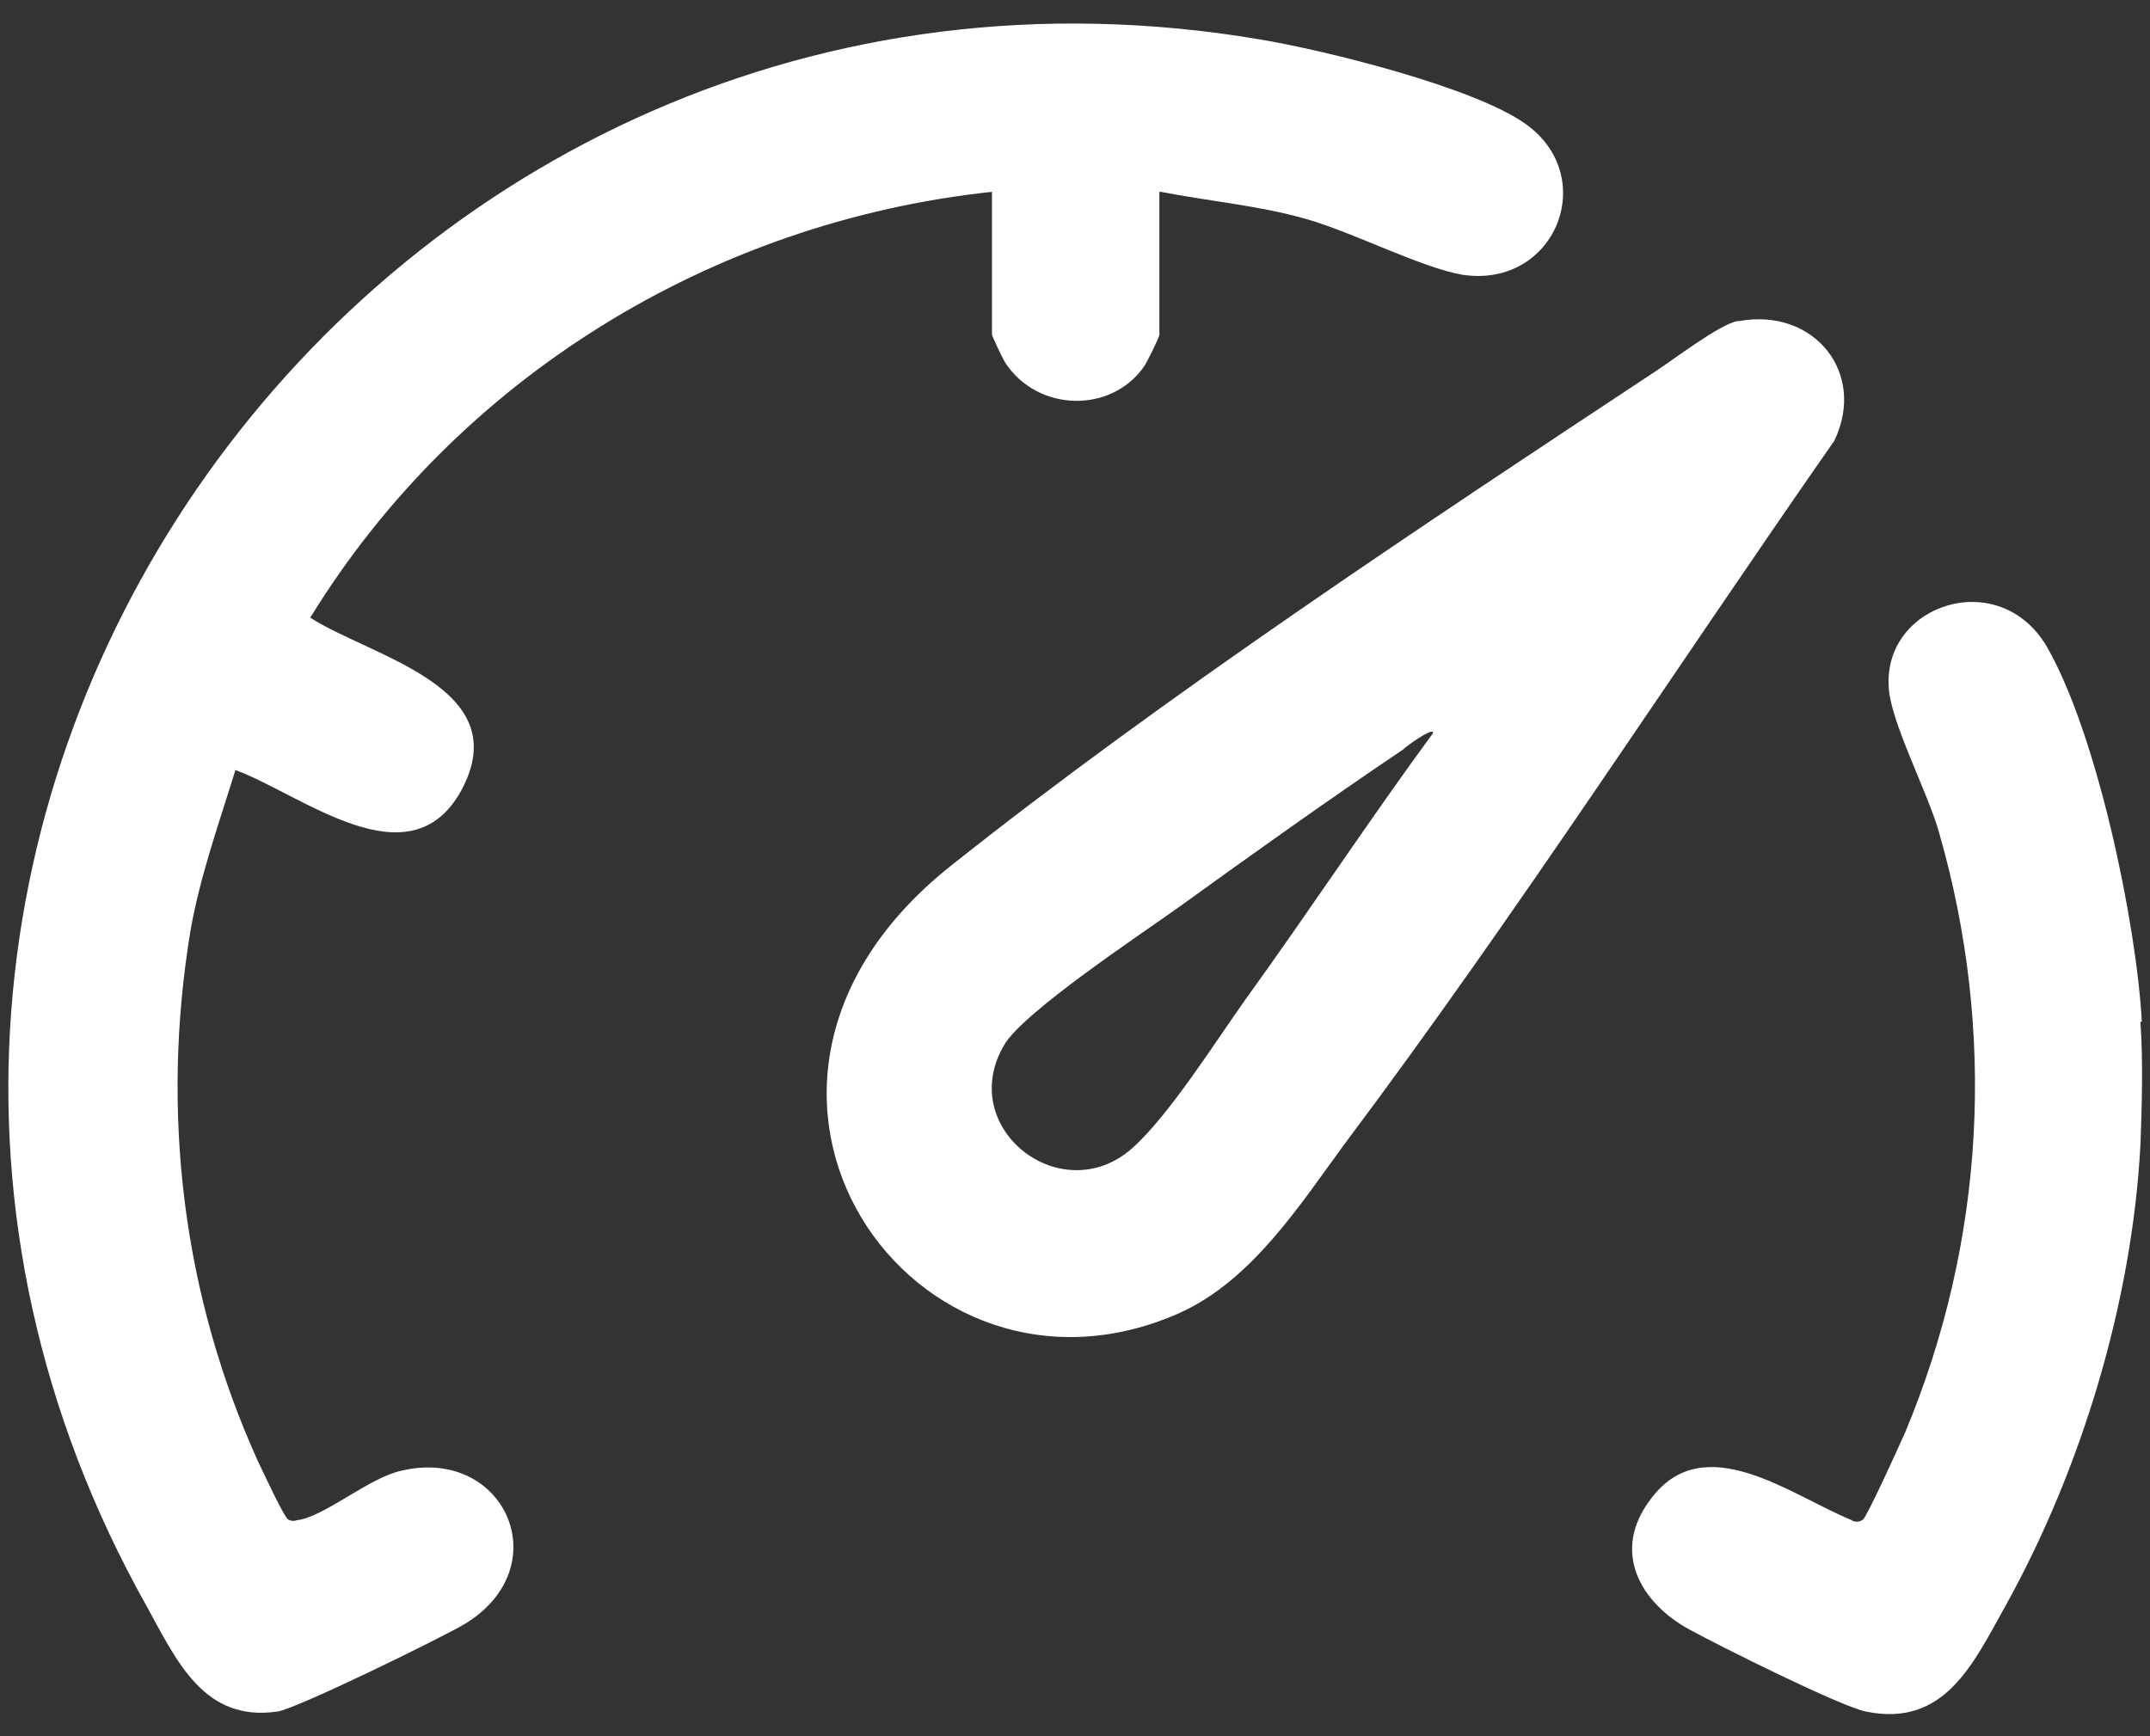
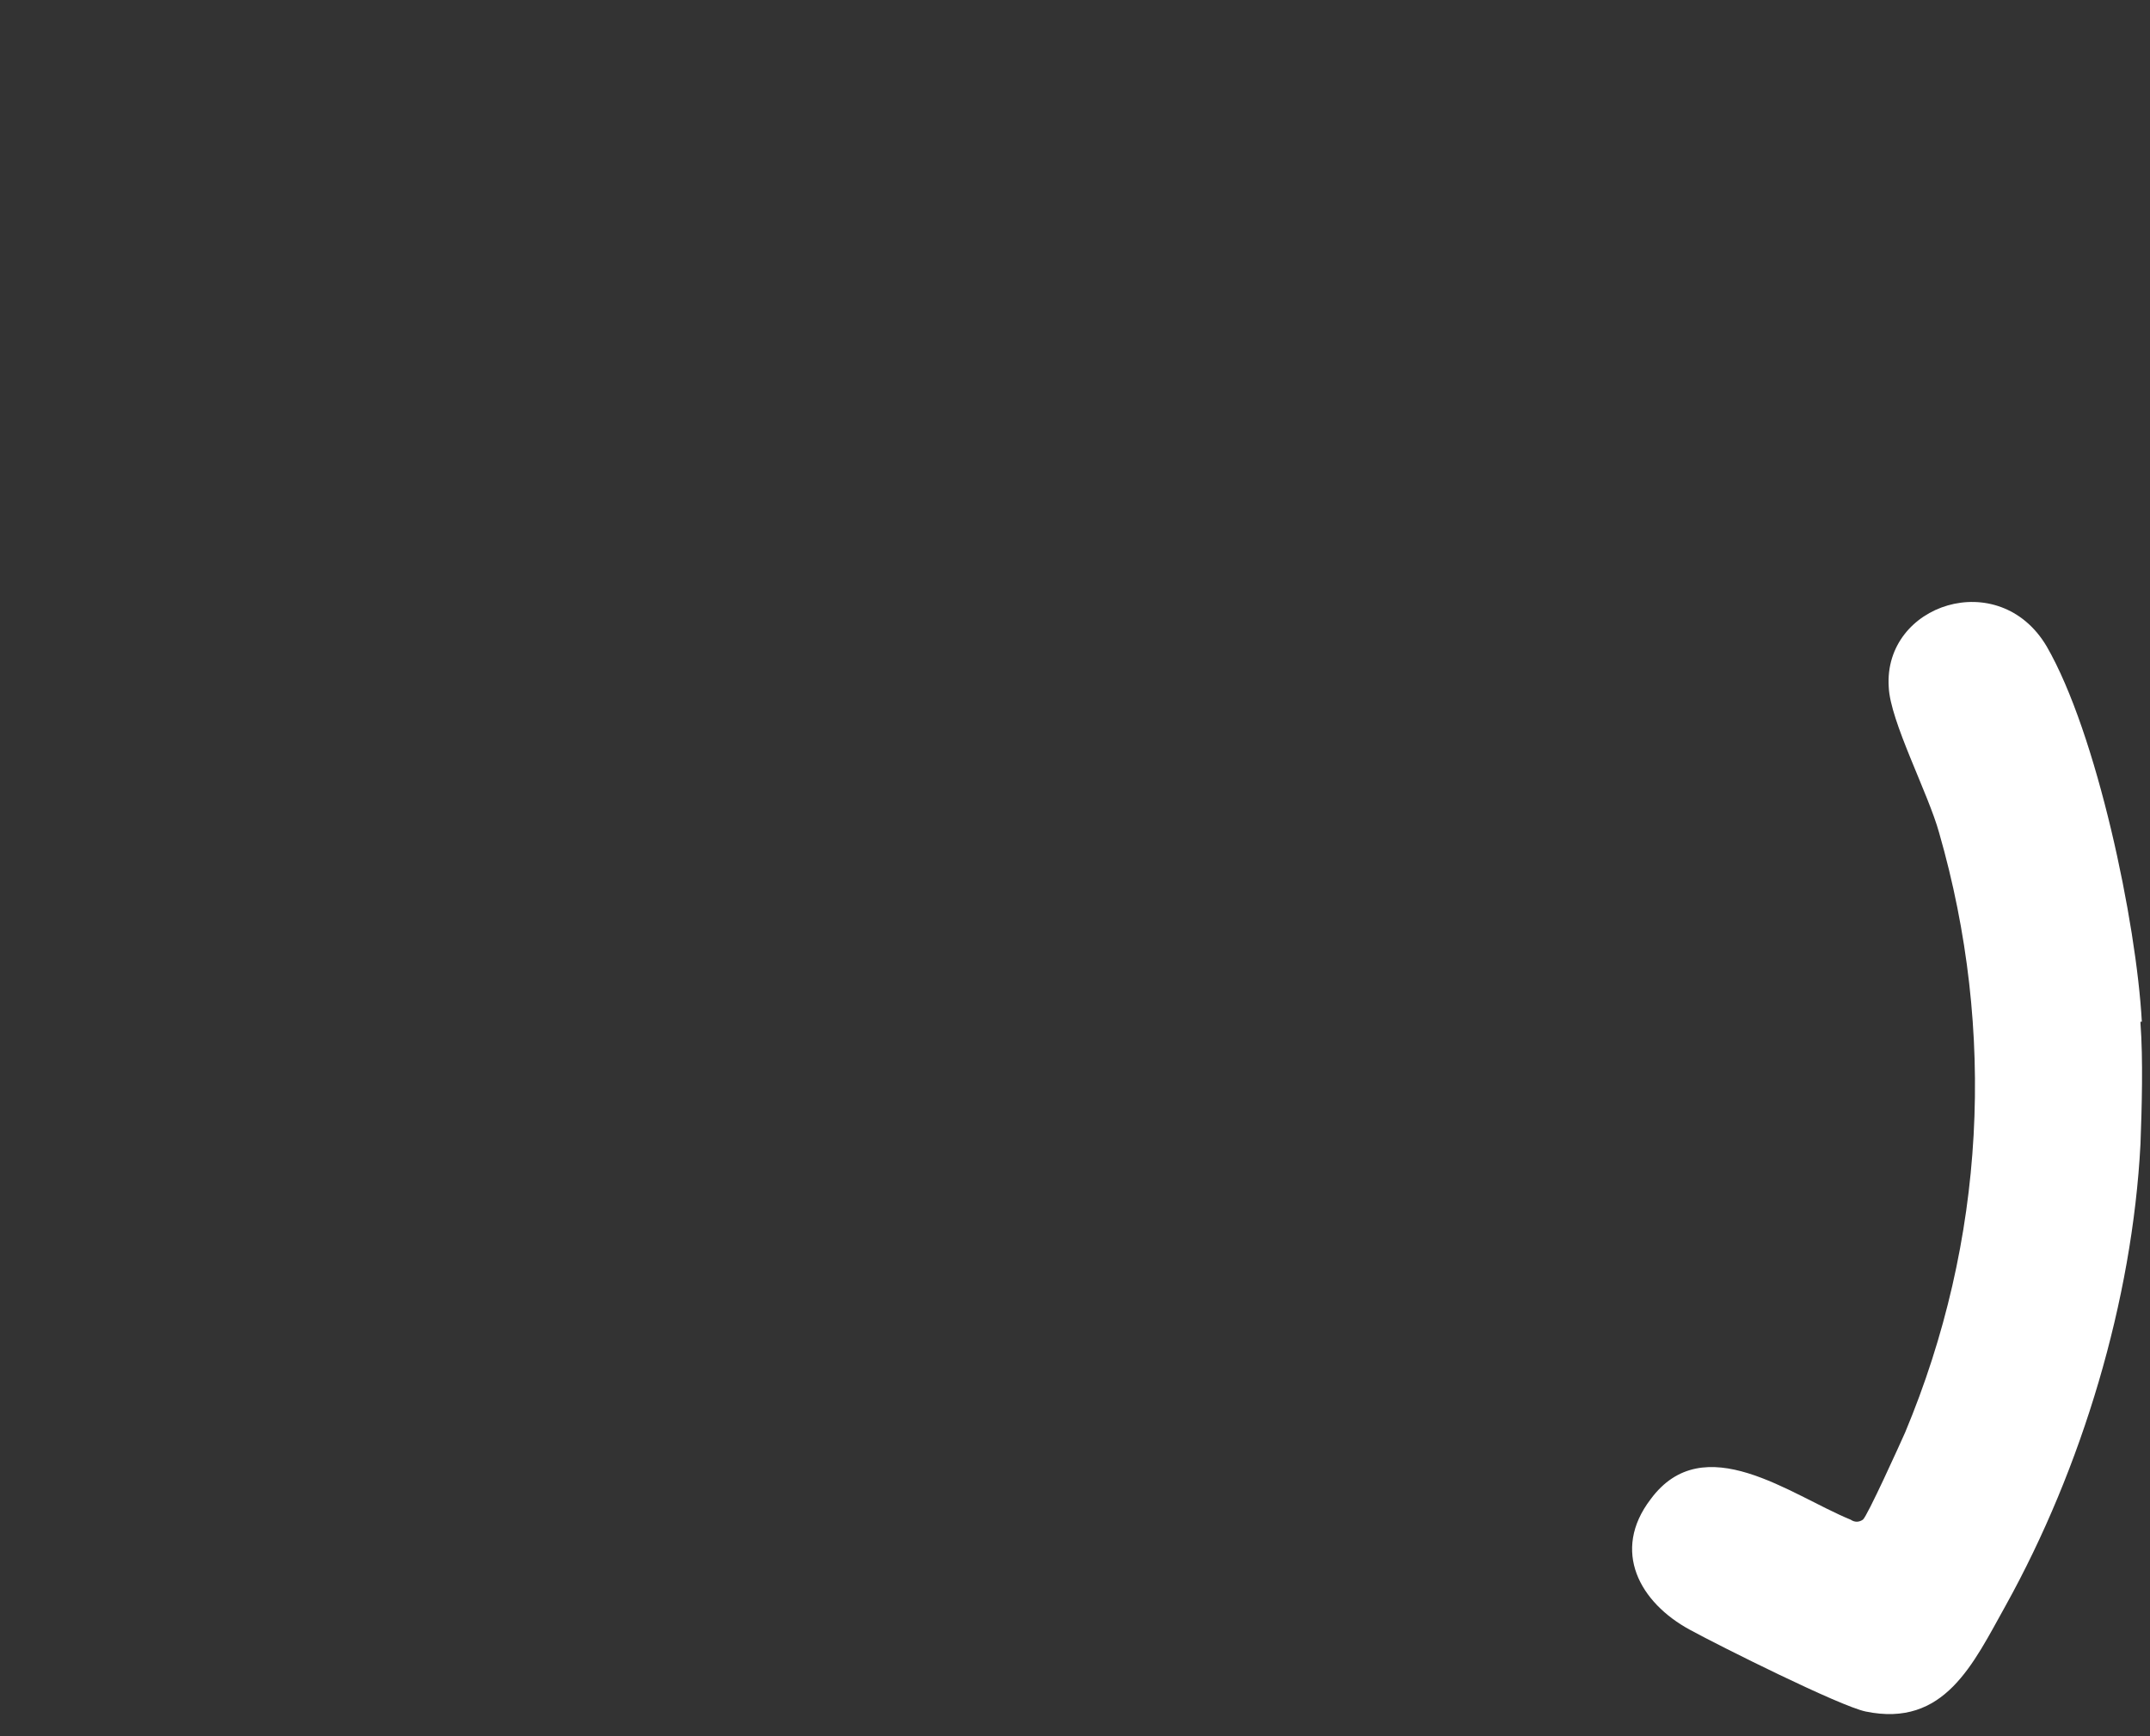
<svg xmlns="http://www.w3.org/2000/svg" id="Capa_1" version="1.1" viewBox="0 0 158 127.6">
  <rect x="0" y="0" width="158" height="127.6" fill="#333333" stroke="none" />
  <defs>
    <style>
      .st0 {
        fill: #fff;
      }
    </style>
  </defs>
-   <path class="st0" d="M85.2,14.1v10.5c0,.2-.9,2-1.1,2.3-2.4,3.5-7.8,3.4-10.2-.2-.2-.3-1-2-1-2.1v-10.5c-20.6,2.2-39.3,13.7-50.1,31.3,4.5,2.9,15.2,5.1,11.1,12.7-3.8,6.9-11.7.3-16.6-1.5-1.2,3.9-2.6,7.8-3.3,11.8-2.2,13.3-.6,26.8,5,39.1.3.6,1.9,4.1,2.2,4.2.4.2.6,0,.9,0,2.1-.5,5.1-3.1,7.4-3.6,7.6-1.8,11.6,7.1,4.6,11.3-1.7,1-12.3,6.2-13.7,6.4-5.4.8-7.4-3.7-9.6-7.7C-21.5,60.6,27.7-8.1,92.6,2.9c4.8.8,15.7,3.5,19.5,6.2,5.5,3.9,2.2,12.1-4.6,11.1-3-.5-8-3.1-11.5-4.1s-7.1-1.3-10.7-2h-.1Z" />
  <g>
    <path class="st0" d="M157.3,75.2c.2,2.7.1,6.2,0,8.9-.6,11.5-4.3,23.8-9.9,33.9-2.4,4.3-4.5,9-10.3,7.8-1.9-.4-10.7-4.8-12.9-6-3.7-2-5.8-5.8-2.9-9.6,3.9-5.3,10.3-.3,14.7,1.5.3.2.6.2.9,0s2.7-5.5,3.1-6.4c5.9-14.1,6.7-29.5,2.5-44.1-.8-2.9-3.6-8.2-3.7-10.7-.4-6.1,8.1-8.9,11.6-3,3.7,6.4,6.6,20.3,7,27.6h-.1Z" />
-     <path class="st0" d="M127.8,23.6c5.5-1,9.4,3.8,7,8.8-12,17.2-23.4,34.9-36,51.7-3.3,4.5-6.8,10-12.1,12.4-19.5,8.7-37.3-16.5-16.9-32.8,15.7-12.5,34.9-25.2,51.7-36.3,1.4-.9,4.9-3.6,6.2-3.8,0,0,0,0,.1,0ZM105.3,53.8c-.2-.2-1.9,1-2.2,1.3-5.5,3.7-11.1,7.7-16.5,11.6-2.8,2-11.4,7.7-12.8,10.1-3.6,6.1,4.2,12.2,9.4,7.6,2.7-2.4,6.1-7.8,8.3-10.9,4.7-6.5,9.1-13.2,13.8-19.6h0Z" />
  </g>
</svg>